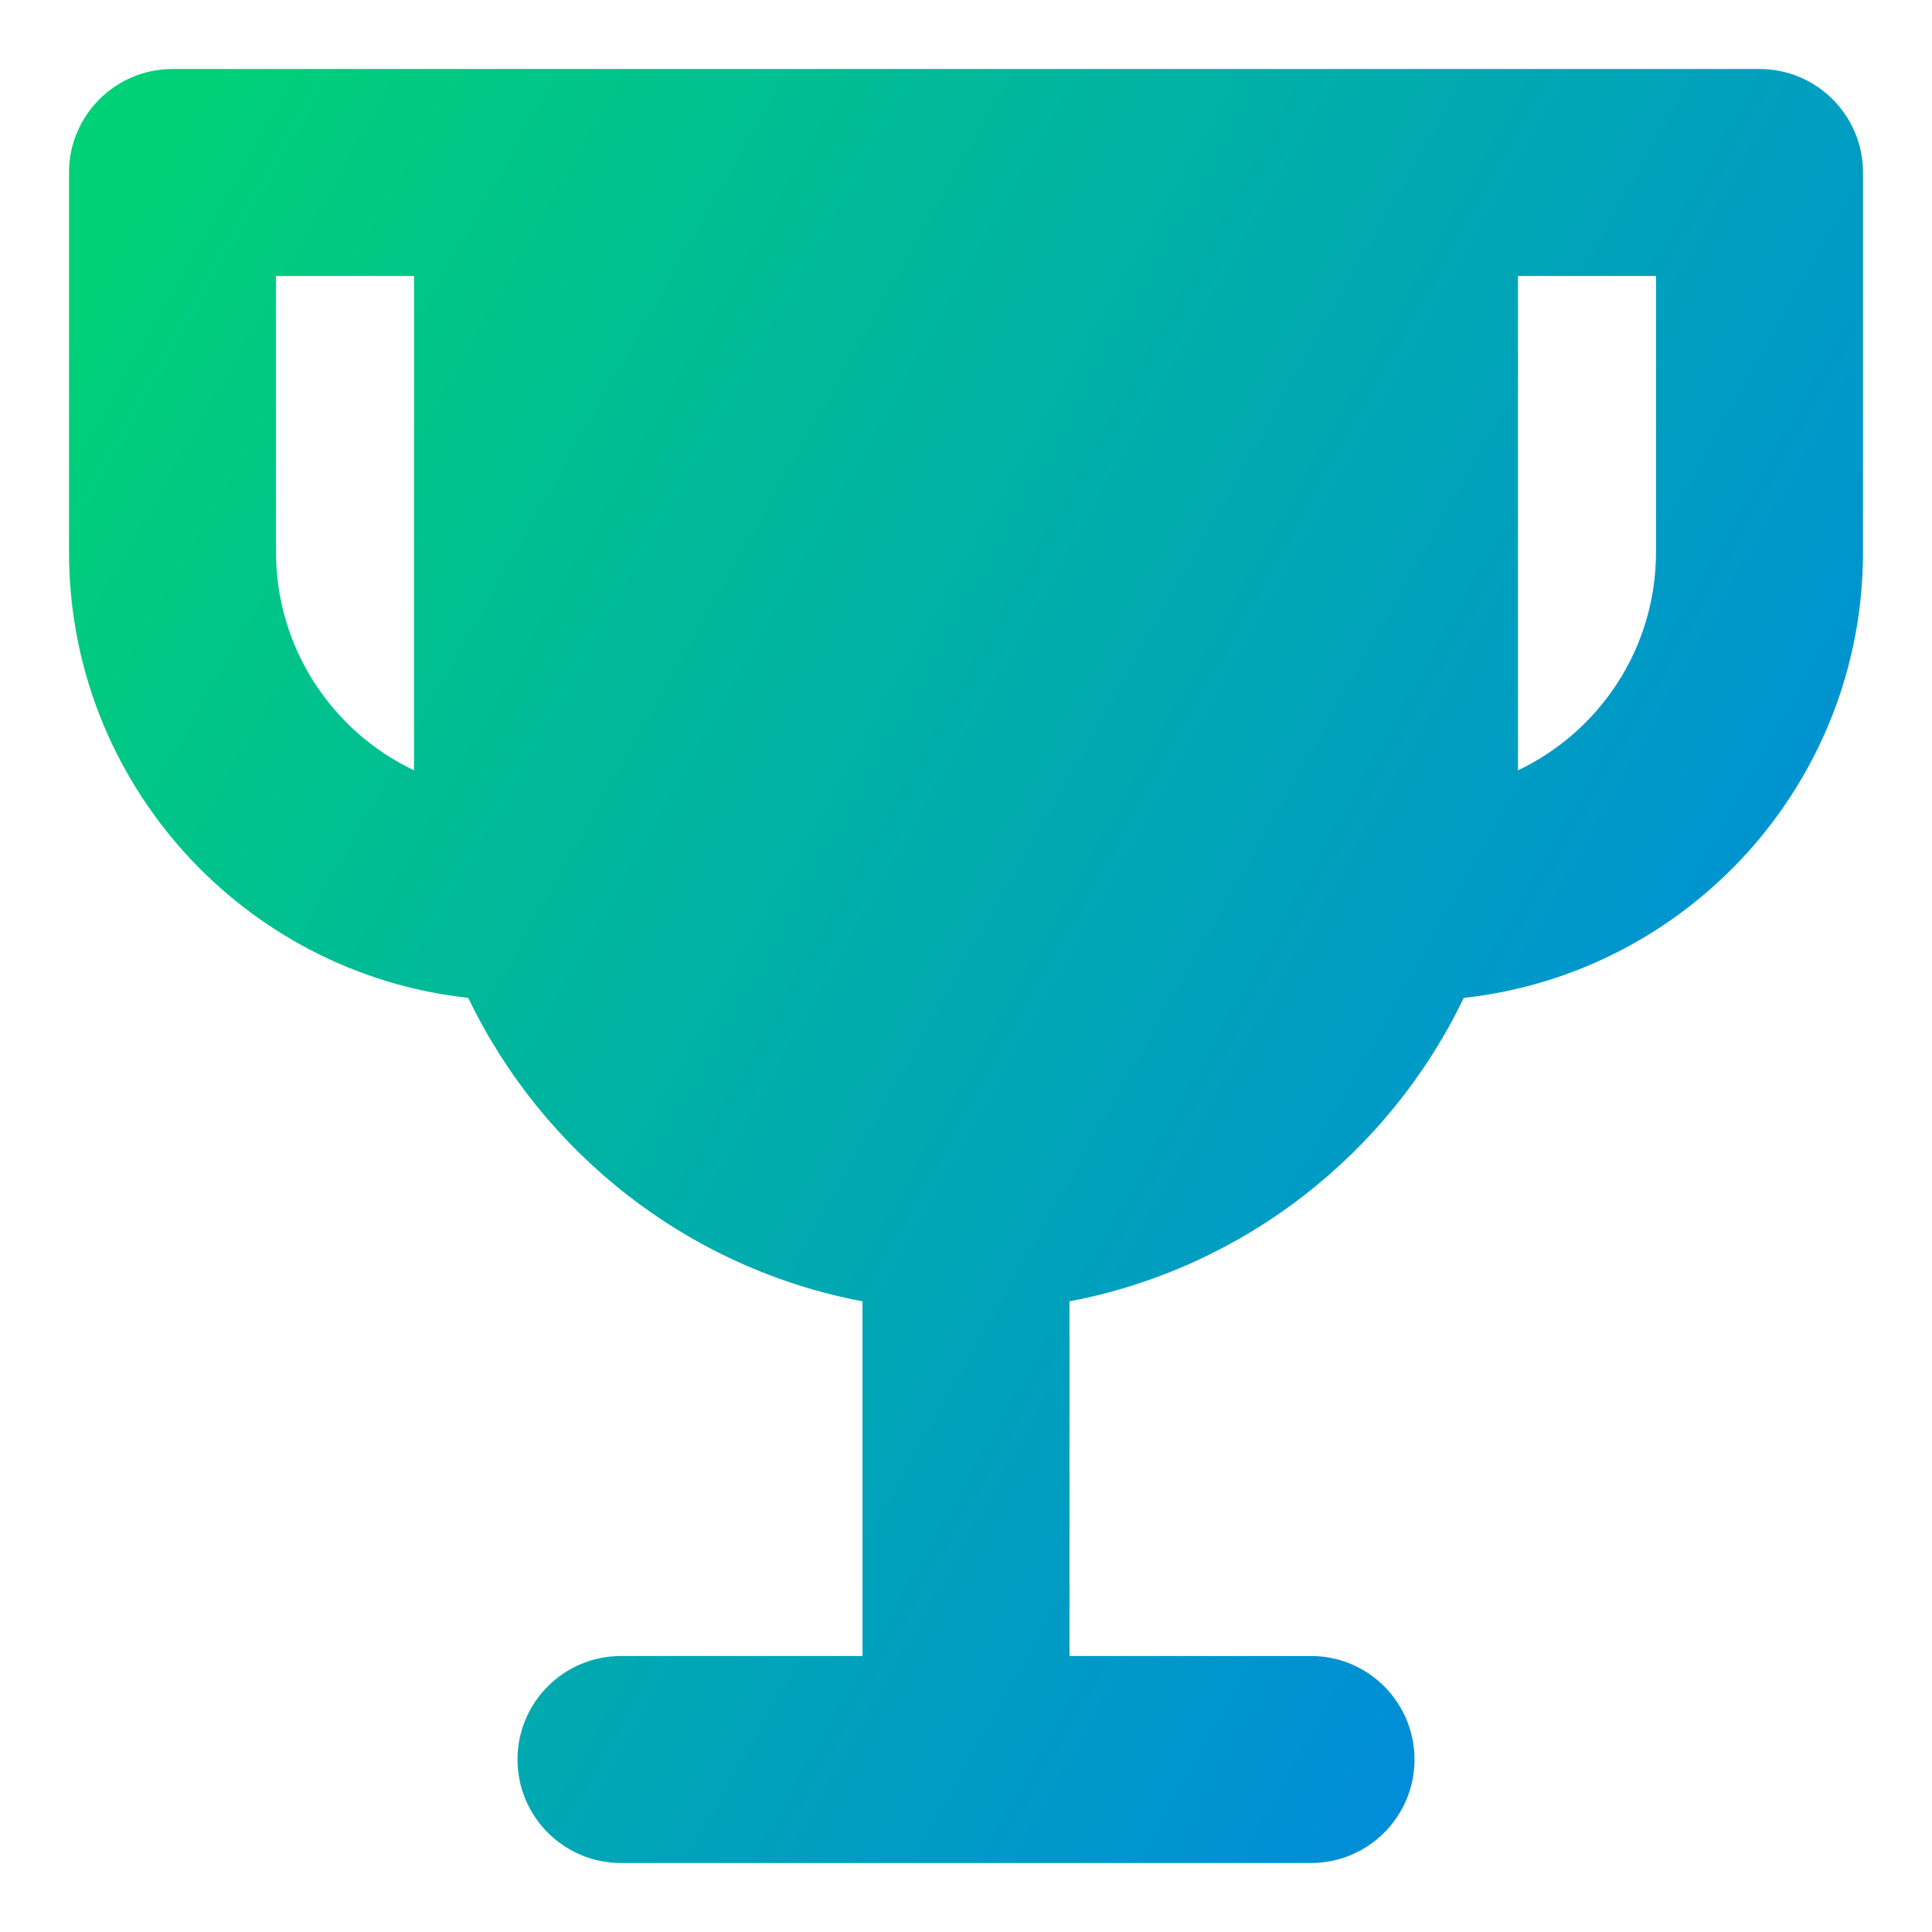
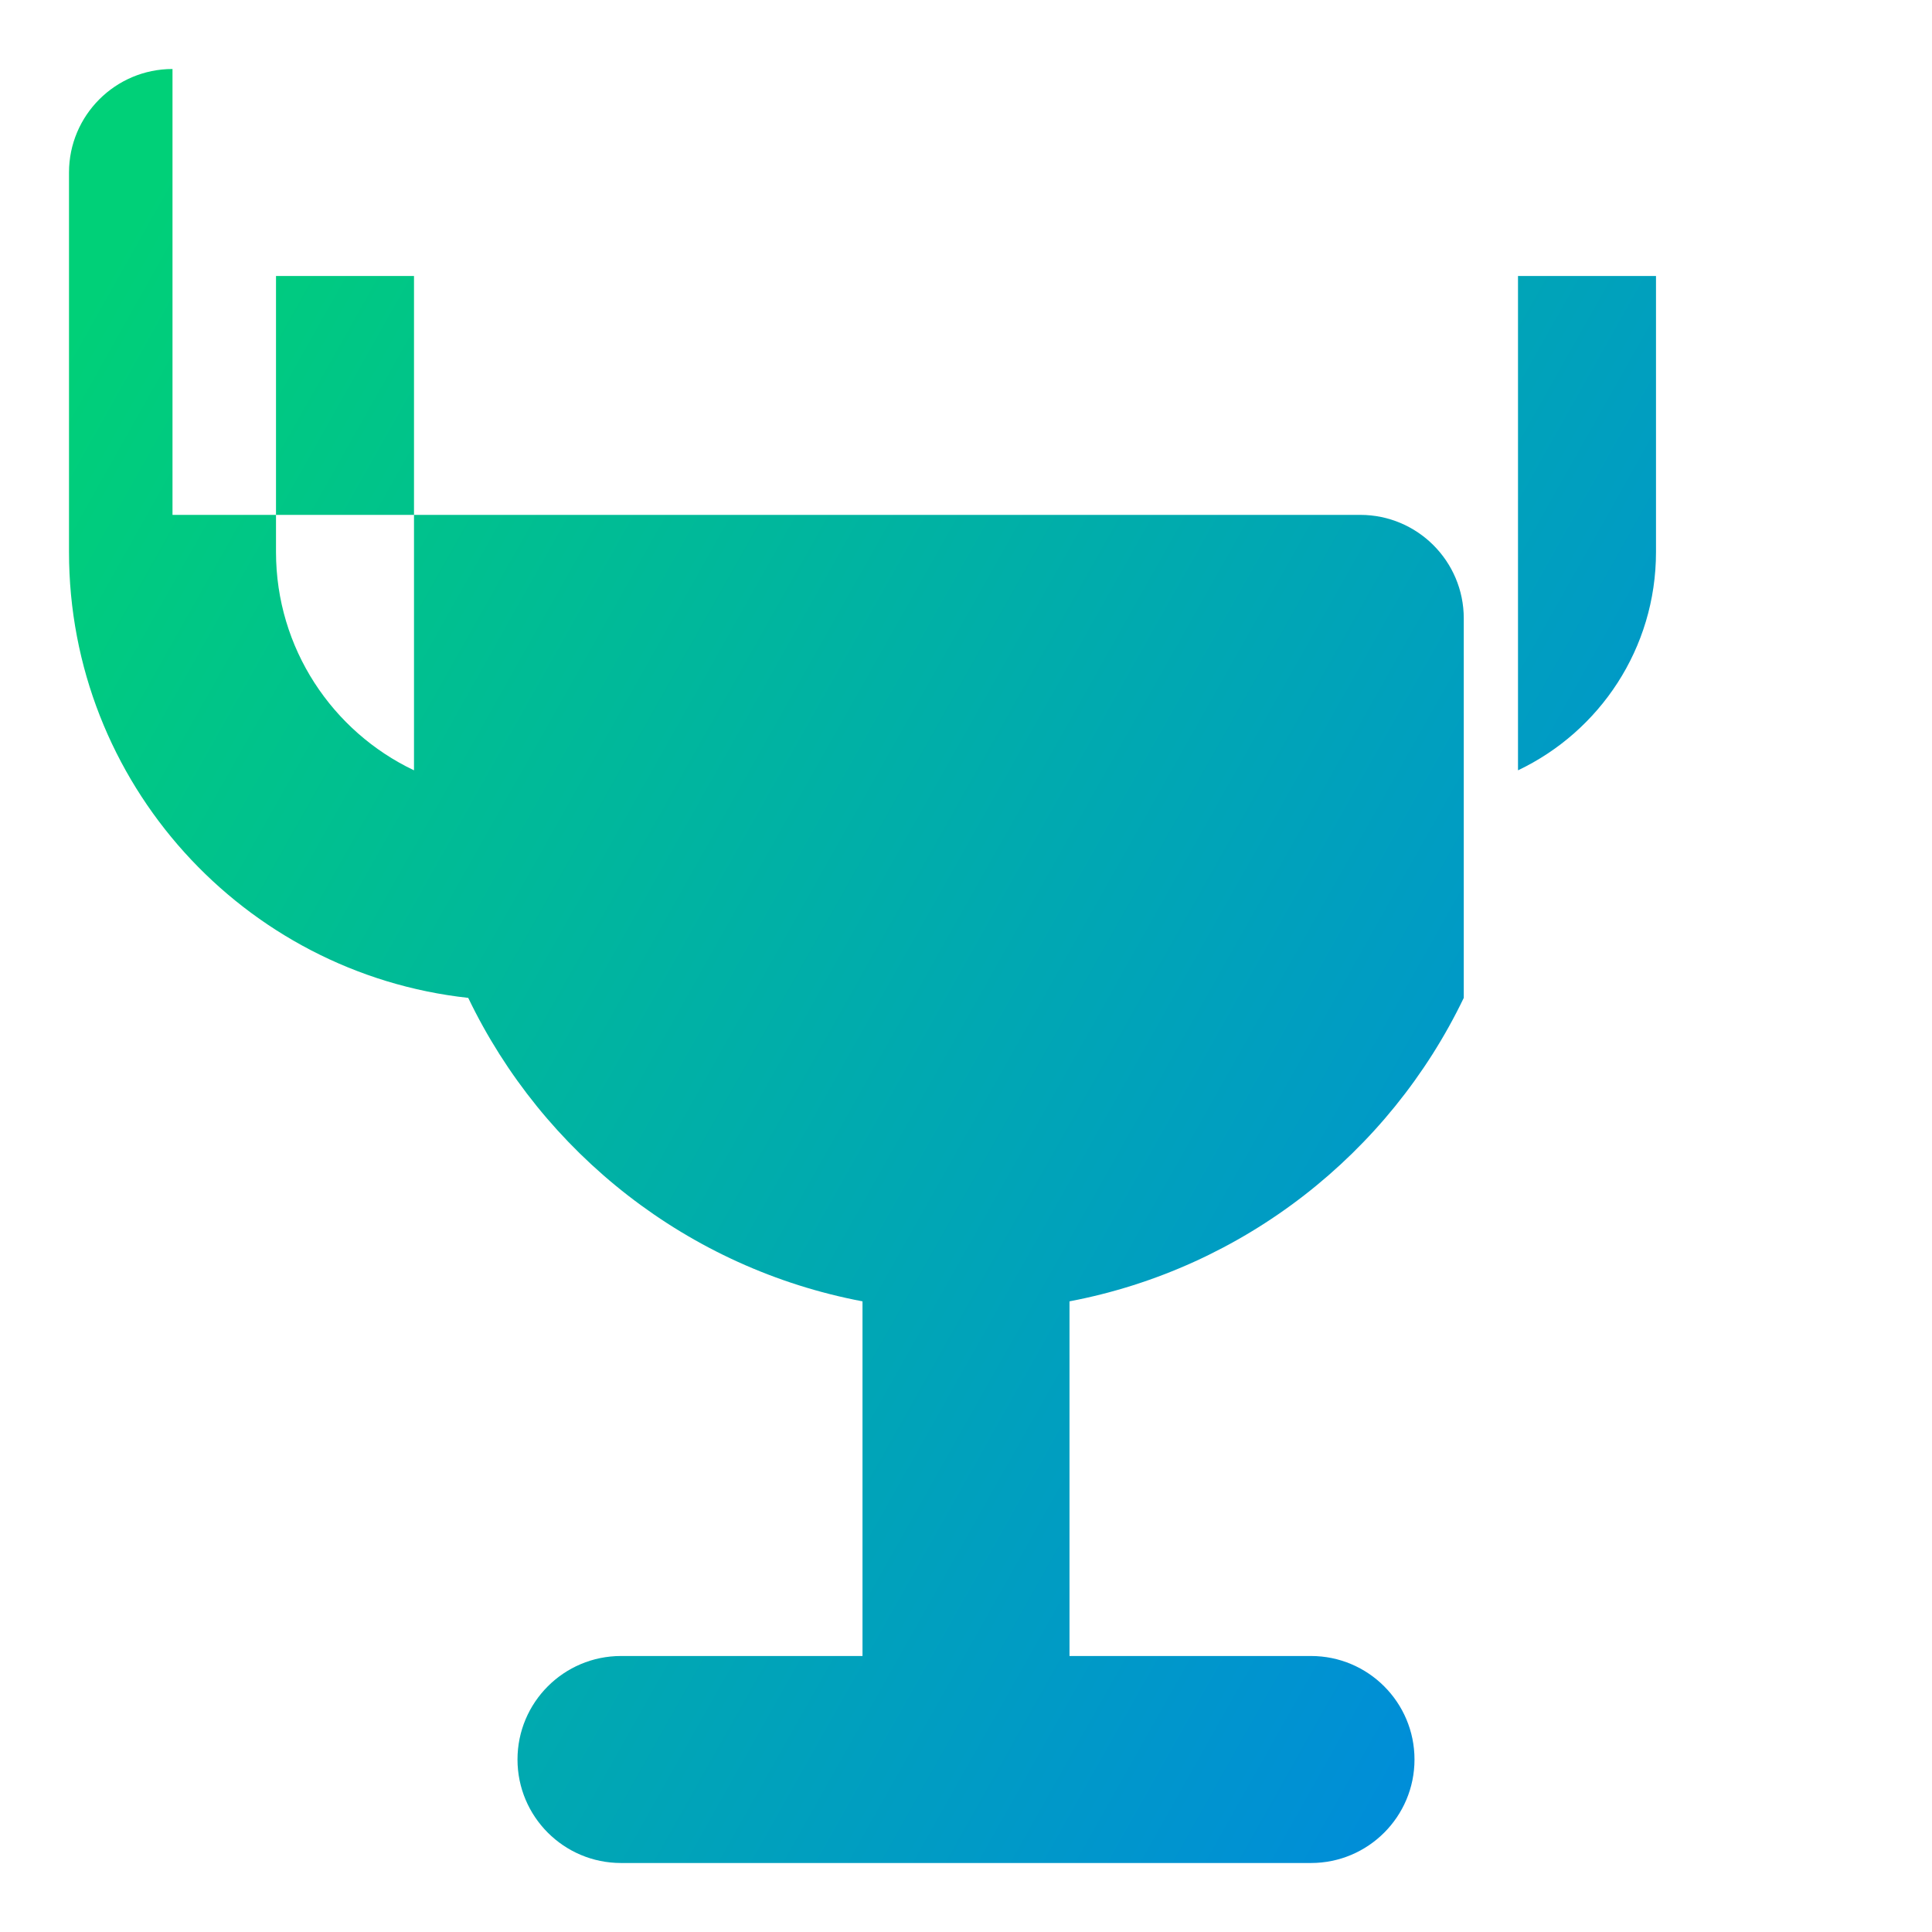
<svg xmlns="http://www.w3.org/2000/svg" fill="none" viewBox="0 0 14 14" id="Trophy--Streamline-Core-Gradient">
  <desc>
    Trophy Streamline Icon: https://streamlinehq.com
  </desc>
  <g id="Free Gradient/Interface Essential/trophy--reward-rating-trophy-social-award-media">
-     <path id="Union" fill="url(#paint0_linear_14402_8689)" fill-rule="evenodd" d="M1.25.5c-.414 0-.75.336-.75.75v2.75c0 1.674 1.266 3.053 2.893 3.231.541 1.126 1.594 1.96 2.857 2.199v2.57H4.5c-.414 0-.75.336-.75.75 0 .414.336.75.75.75h5c.414 0 .75-.336.75-.75 0-.414-.336-.75-.75-.75H7.75V9.43c1.263-.24 2.316-1.073 2.857-2.199C12.234 7.053 13.5 5.674 13.5 4v-2.75c0-.414-.336-.75-.75-.75H1.25ZM3 2H2v2c0 .698.409 1.301 1 1.582V2Zm8 0v3.582c.591-.281 1-.883 1-1.582v-2h-1Z" clip-rule="evenodd" />
+     <path id="Union" fill="url(#paint0_linear_14402_8689)" fill-rule="evenodd" d="M1.25.5c-.414 0-.75.336-.75.75v2.75c0 1.674 1.266 3.053 2.893 3.231.541 1.126 1.594 1.96 2.857 2.199v2.57H4.5c-.414 0-.75.336-.75.75 0 .414.336.75.75.75h5c.414 0 .75-.336.75-.75 0-.414-.336-.75-.75-.75H7.75V9.43c1.263-.24 2.316-1.073 2.857-2.199v-2.75c0-.414-.336-.75-.75-.75H1.25ZM3 2H2v2c0 .698.409 1.301 1 1.582V2Zm8 0v3.582c.591-.281 1-.883 1-1.582v-2h-1Z" clip-rule="evenodd" />
  </g>
  <defs>
    <linearGradient id="paint0_linear_14402_8689" x1="1" x2="15.816" y1="1.55" y2="9.901" gradientUnits="userSpaceOnUse">
      <stop stop-color="#00d078" />
      <stop offset="1" stop-color="#007df0" />
    </linearGradient>
  </defs>
</svg>